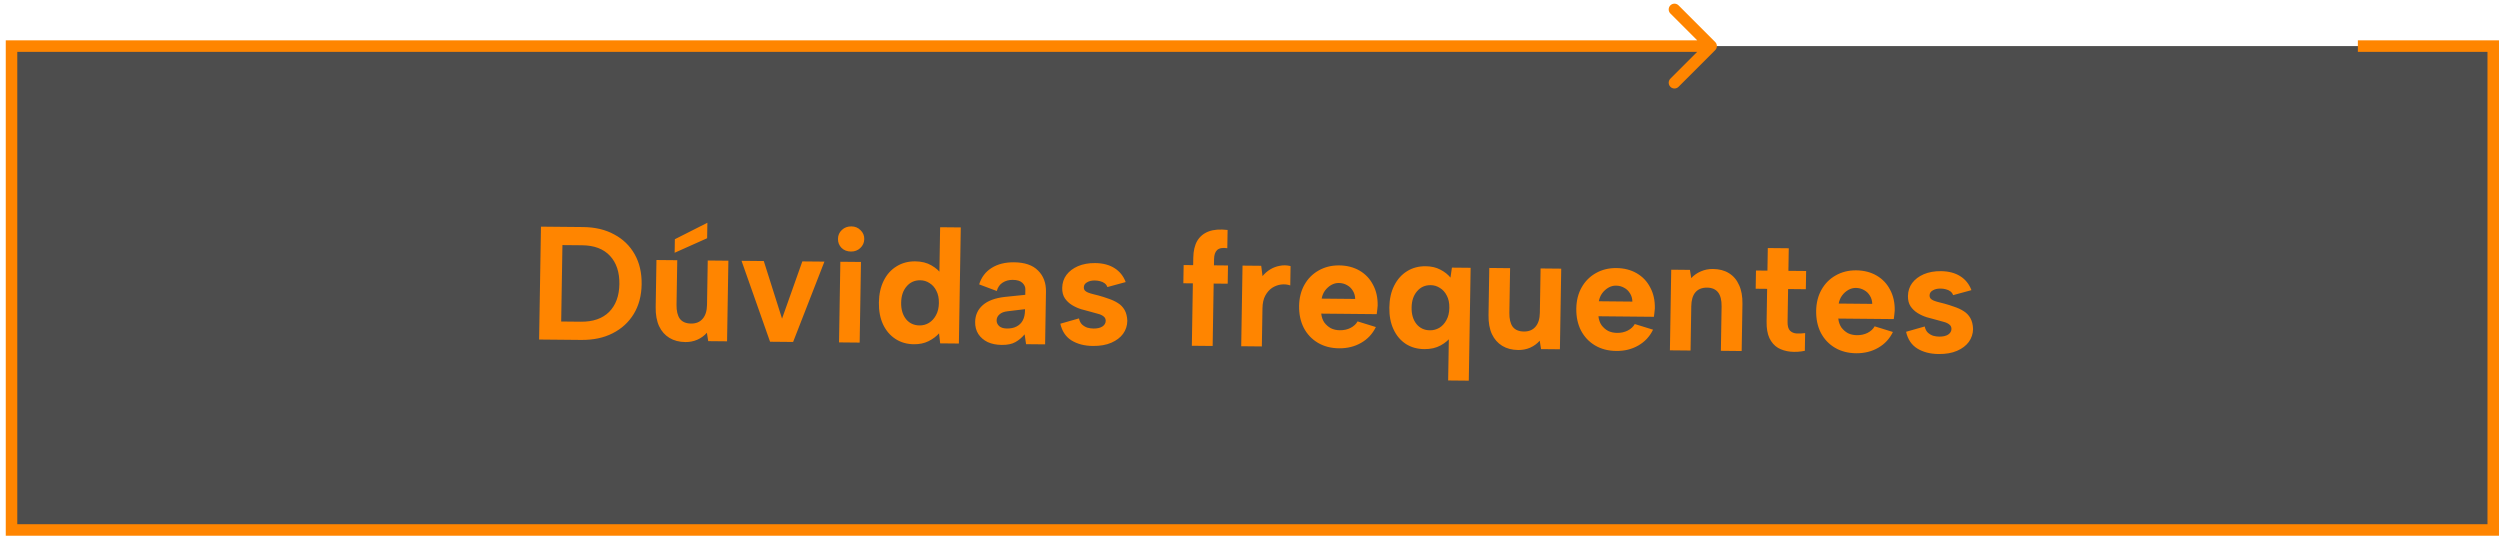
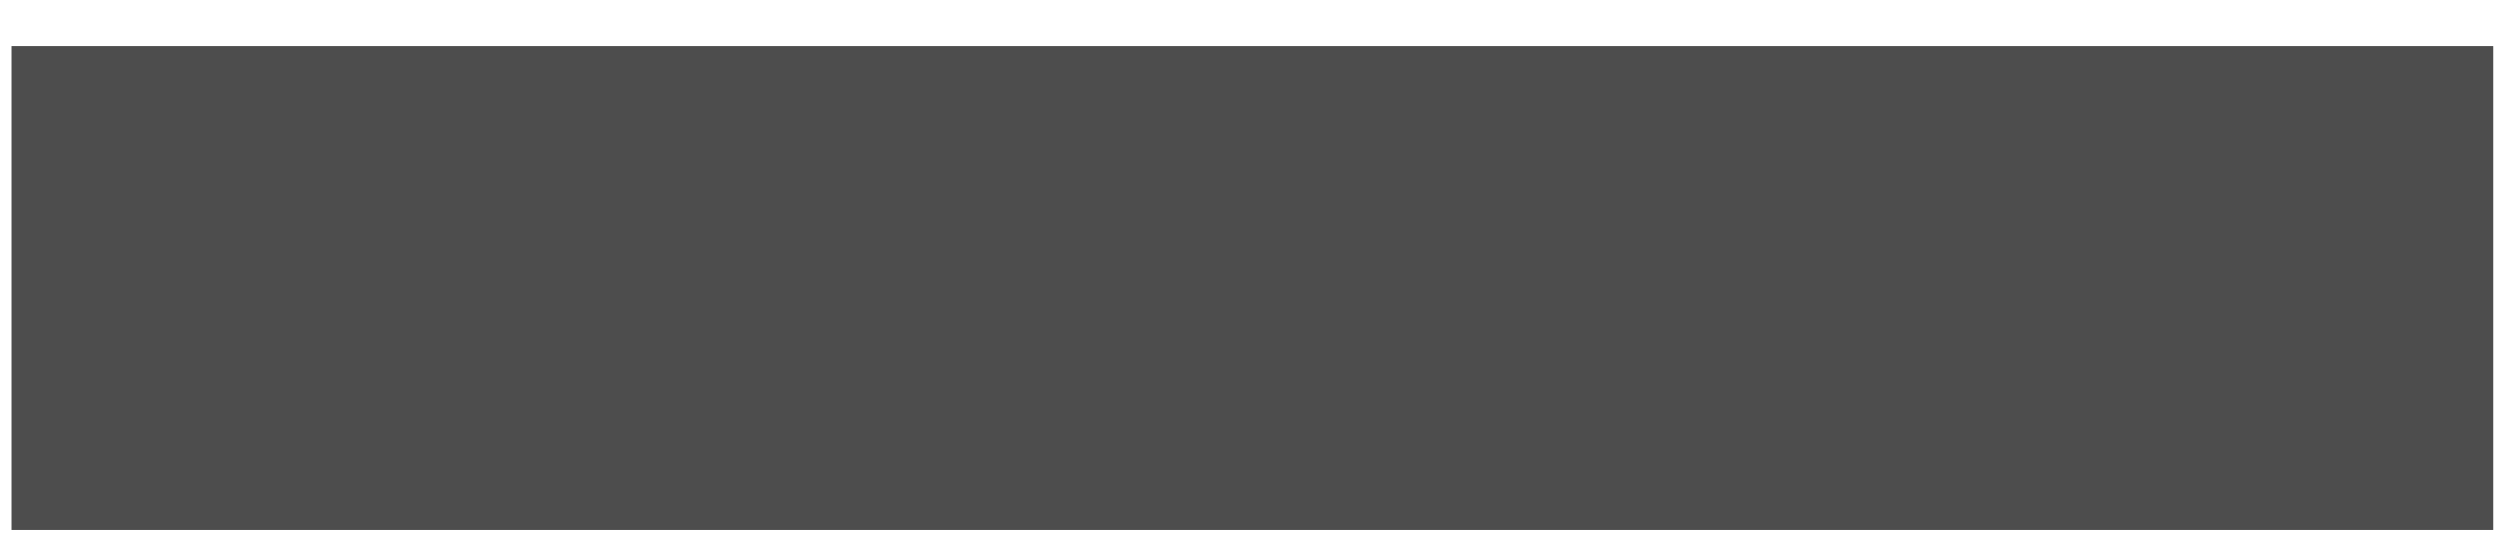
<svg xmlns="http://www.w3.org/2000/svg" width="217" height="47" viewBox="0 0 217 47" fill="none">
  <path d="M216.413 46V4H12.75H1V46H216.413Z" fill="#4D4D4D" />
-   <path d="M1 4H0.5V3.5H1V4ZM1 46V46.5H0.5V46H1ZM216.413 46H216.913V46.5H216.413V46ZM216.413 4V3.5H216.913V4H216.413ZM148.879 3.646C149.074 3.842 149.074 4.158 148.879 4.354L145.697 7.536C145.501 7.731 145.185 7.731 144.99 7.536C144.794 7.34 144.794 7.024 144.99 6.828L147.818 4L144.99 1.172C144.794 0.976 144.794 0.66 144.99 0.464C145.185 0.269 145.501 0.269 145.697 0.464L148.879 3.646ZM1 4H1.5V46H1H0.5V4H1ZM1 46V45.5H216.413V46V46.5H1V46ZM216.413 46H215.913V4H216.413H216.913V46H216.413ZM148.525 4V4.5H1V4V3.5H148.525V4ZM216.413 4V4.5H204.663V4V3.5H216.413V4Z" fill="#FF8500" />
-   <path d="M50.608 19.708C51.654 19.718 52.556 19.932 53.314 20.35C54.082 20.758 54.675 21.333 55.092 22.075C55.509 22.816 55.71 23.686 55.694 24.684C55.678 25.674 55.449 26.53 55.008 27.254C54.567 27.977 53.956 28.536 53.174 28.93C52.403 29.324 51.494 29.516 50.449 29.506L46.795 29.471L46.955 19.673L50.608 19.708ZM50.419 27.924C51.473 27.934 52.29 27.652 52.868 27.079C53.447 26.497 53.745 25.692 53.762 24.666C53.779 23.63 53.507 22.811 52.948 22.208C52.388 21.605 51.581 21.299 50.527 21.289L48.819 21.273L48.711 27.907L50.419 27.924ZM61.401 19.335L61.379 20.679L58.559 21.94L58.578 20.764L61.401 19.335ZM63.109 29.627L61.472 29.611L61.358 28.882C61.129 29.142 60.851 29.344 60.522 29.49C60.202 29.627 59.86 29.694 59.496 29.691C58.955 29.685 58.49 29.564 58.102 29.327C57.714 29.09 57.416 28.751 57.209 28.311C57.001 27.861 56.903 27.309 56.913 26.656L56.98 22.569L58.786 22.586L58.723 26.449C58.714 26.981 58.81 27.388 59.011 27.67C59.221 27.943 59.546 28.081 59.984 28.085C60.414 28.089 60.747 27.953 60.985 27.675C61.232 27.397 61.36 26.992 61.369 26.46L61.432 22.611L63.224 22.628L63.109 29.627ZM66.297 22.658L67.881 27.657L69.642 22.69L71.56 22.708L68.842 29.682L66.841 29.663L64.365 22.639L66.297 22.658ZM72.942 22.721L74.733 22.738L74.619 29.737L72.828 29.72L72.942 22.721ZM73.866 21.834C73.53 21.831 73.256 21.726 73.045 21.518C72.834 21.302 72.731 21.039 72.736 20.731C72.741 20.423 72.853 20.168 73.07 19.965C73.289 19.752 73.566 19.647 73.902 19.651C74.219 19.654 74.483 19.763 74.694 19.98C74.915 20.188 75.023 20.445 75.018 20.753C75.013 21.061 74.897 21.321 74.669 21.534C74.451 21.737 74.183 21.837 73.866 21.834ZM81.76 23.855L81.535 23.881L81.603 19.724L83.395 19.741L83.231 29.819L81.607 29.804L81.509 28.935C81.281 29.194 80.978 29.42 80.602 29.612C80.235 29.795 79.809 29.885 79.323 29.88C78.717 29.874 78.183 29.72 77.721 29.417C77.259 29.114 76.902 28.695 76.649 28.16C76.397 27.617 76.277 26.981 76.288 26.253C76.3 25.525 76.441 24.892 76.711 24.353C76.981 23.814 77.352 23.403 77.824 23.118C78.295 22.824 78.834 22.68 79.441 22.685C79.991 22.691 80.461 22.807 80.849 23.035C81.247 23.263 81.55 23.536 81.76 23.855ZM78.22 26.272C78.211 26.859 78.352 27.337 78.645 27.704C78.938 28.061 79.327 28.242 79.812 28.247C80.111 28.25 80.383 28.177 80.628 28.03C80.882 27.874 81.087 27.652 81.241 27.364C81.404 27.077 81.489 26.723 81.496 26.303C81.503 25.883 81.429 25.528 81.275 25.237C81.131 24.946 80.934 24.725 80.684 24.573C80.444 24.412 80.175 24.33 79.876 24.327C79.391 24.323 78.996 24.501 78.691 24.862C78.387 25.214 78.23 25.684 78.22 26.272ZM89.063 29.875L88.937 29.02C88.699 29.307 88.43 29.533 88.128 29.698C87.836 29.863 87.443 29.944 86.948 29.939C86.482 29.934 86.072 29.851 85.72 29.689C85.378 29.518 85.111 29.287 84.919 28.995C84.728 28.695 84.636 28.344 84.643 27.943C84.652 27.355 84.87 26.872 85.296 26.493C85.732 26.105 86.38 25.864 87.24 25.77L88.993 25.59L89.001 25.101C89.004 24.905 88.919 24.722 88.744 24.552C88.57 24.383 88.291 24.296 87.908 24.292C87.572 24.289 87.277 24.37 87.022 24.536C86.777 24.692 86.61 24.933 86.52 25.259L84.99 24.684C85.186 24.061 85.549 23.584 86.077 23.253C86.605 22.922 87.252 22.76 88.017 22.767C88.95 22.776 89.647 23.016 90.106 23.487C90.574 23.949 90.802 24.558 90.79 25.314L90.715 29.891L89.063 29.875ZM88.973 26.836L87.458 27.018C87.149 27.052 86.914 27.143 86.753 27.291C86.592 27.43 86.51 27.601 86.507 27.807C86.504 28.003 86.58 28.171 86.737 28.313C86.893 28.445 87.116 28.512 87.405 28.515C87.732 28.518 88.008 28.46 88.234 28.341C88.47 28.222 88.65 28.047 88.775 27.814C88.9 27.582 88.965 27.294 88.971 26.948L88.973 26.836ZM93.654 27.637C93.707 27.871 93.797 28.049 93.926 28.172C94.064 28.294 94.216 28.384 94.383 28.442C94.56 28.49 94.737 28.515 94.914 28.517C95.241 28.52 95.498 28.462 95.687 28.342C95.876 28.214 95.972 28.051 95.975 27.855C95.978 27.687 95.914 27.556 95.785 27.461C95.656 27.358 95.49 27.281 95.285 27.233C95.081 27.175 94.871 27.117 94.658 27.059C94.407 26.991 94.137 26.918 93.849 26.841C93.571 26.754 93.307 26.635 93.057 26.483C92.808 26.332 92.601 26.138 92.436 25.903C92.272 25.659 92.193 25.355 92.199 24.991C92.206 24.562 92.329 24.185 92.568 23.861C92.816 23.536 93.151 23.283 93.574 23.1C94.007 22.918 94.503 22.829 95.063 22.835C95.725 22.841 96.283 22.986 96.736 23.271C97.188 23.555 97.513 23.959 97.71 24.484L96.121 24.917C96.076 24.786 95.999 24.677 95.888 24.592C95.777 24.507 95.643 24.445 95.485 24.407C95.336 24.368 95.183 24.348 95.024 24.346C94.753 24.344 94.528 24.398 94.349 24.508C94.17 24.609 94.079 24.753 94.076 24.939C94.074 25.051 94.106 25.145 94.17 25.22C94.234 25.286 94.322 25.343 94.433 25.39C94.553 25.438 94.688 25.482 94.837 25.52C94.995 25.559 95.167 25.603 95.353 25.651C95.641 25.729 95.929 25.82 96.216 25.925C96.513 26.022 96.782 26.146 97.022 26.297C97.272 26.449 97.469 26.651 97.614 26.905C97.76 27.158 97.838 27.476 97.851 27.859C97.844 28.27 97.722 28.642 97.483 28.976C97.244 29.3 96.904 29.558 96.462 29.75C96.02 29.942 95.487 30.035 94.861 30.029C94.133 30.021 93.515 29.862 93.007 29.549C92.508 29.236 92.185 28.752 92.037 28.098L93.654 27.637ZM103.576 22.384C103.586 21.777 103.701 21.284 103.922 20.903C104.153 20.523 104.484 20.251 104.916 20.087C105.357 19.923 105.904 19.882 106.556 19.962L106.53 21.544C106.12 21.484 105.825 21.538 105.645 21.704C105.475 21.87 105.386 22.131 105.381 22.485L105.372 23.031L106.59 23.043L106.564 24.625L105.346 24.613L105.258 30.03L103.452 30.013L103.54 24.596L102.714 24.588L102.74 23.006L103.566 23.014L103.576 22.384ZM107.851 23.055L109.474 23.07L109.586 23.967C109.786 23.727 110.008 23.533 110.253 23.386C110.508 23.23 110.785 23.125 111.085 23.072C111.384 23.009 111.697 23.017 112.022 23.095L111.995 24.774C111.744 24.688 111.479 24.662 111.198 24.697C110.927 24.732 110.669 24.827 110.423 24.983C110.187 25.14 109.988 25.366 109.824 25.664C109.67 25.951 109.59 26.319 109.582 26.767L109.528 30.071L107.737 30.053L107.851 23.055ZM116.231 30.233C115.531 30.226 114.917 30.066 114.39 29.753C113.863 29.44 113.455 29.007 113.165 28.453C112.885 27.9 112.751 27.264 112.762 26.546C112.774 25.855 112.928 25.245 113.226 24.716C113.524 24.187 113.932 23.776 114.45 23.482C114.978 23.179 115.573 23.031 116.236 23.037C116.908 23.043 117.498 23.194 118.007 23.488C118.515 23.782 118.905 24.192 119.177 24.717C119.458 25.233 119.592 25.836 119.581 26.527C119.579 26.63 119.568 26.746 119.547 26.877C119.536 26.998 119.52 27.128 119.499 27.268L114.684 27.222C114.716 27.521 114.805 27.779 114.951 27.994C115.106 28.201 115.295 28.366 115.517 28.49C115.748 28.604 116.009 28.663 116.298 28.665C116.643 28.669 116.953 28.602 117.225 28.464C117.508 28.318 117.712 28.128 117.837 27.896L119.425 28.387C119.135 28.982 118.708 29.44 118.142 29.761C117.586 30.082 116.949 30.24 116.231 30.233ZM117.63 25.948C117.625 25.687 117.559 25.453 117.432 25.246C117.305 25.03 117.135 24.866 116.922 24.751C116.709 24.628 116.472 24.565 116.211 24.563C115.978 24.56 115.757 24.619 115.55 24.738C115.343 24.858 115.163 25.019 115.01 25.223C114.867 25.418 114.77 25.65 114.719 25.92L117.63 25.948ZM125.986 29.178C125.767 29.493 125.454 29.761 125.049 29.981C124.654 30.201 124.18 30.309 123.63 30.303C123.023 30.298 122.489 30.148 122.027 29.854C121.565 29.551 121.208 29.128 120.956 28.584C120.703 28.04 120.583 27.404 120.595 26.677C120.607 25.949 120.748 25.32 121.017 24.791C121.288 24.252 121.658 23.835 122.13 23.541C122.601 23.247 123.14 23.103 123.747 23.109C124.232 23.113 124.655 23.211 125.016 23.401C125.387 23.591 125.682 23.823 125.901 24.095L126.027 23.229L127.651 23.244L127.491 33.042L125.7 33.025L125.763 29.148L125.986 29.178ZM122.527 26.695C122.517 27.283 122.659 27.76 122.951 28.127C123.244 28.484 123.633 28.666 124.118 28.67C124.408 28.673 124.68 28.601 124.934 28.454C125.189 28.298 125.393 28.076 125.547 27.788C125.71 27.5 125.795 27.146 125.802 26.726C125.809 26.297 125.736 25.942 125.582 25.66C125.437 25.369 125.24 25.148 124.99 24.997C124.741 24.835 124.472 24.754 124.182 24.751C123.697 24.746 123.302 24.924 122.998 25.285C122.693 25.637 122.536 26.107 122.527 26.695ZM135.4 30.318L133.762 30.302L133.648 29.573C133.419 29.832 133.141 30.035 132.812 30.181C132.492 30.318 132.15 30.385 131.786 30.381C131.245 30.376 130.78 30.255 130.392 30.018C130.004 29.781 129.706 29.442 129.499 29.002C129.291 28.552 129.193 28 129.204 27.347L129.27 23.259L131.076 23.277L131.013 27.14C131.004 27.672 131.1 28.079 131.301 28.361C131.511 28.633 131.836 28.772 132.274 28.776C132.704 28.78 133.037 28.643 133.275 28.366C133.522 28.088 133.65 27.683 133.659 27.151L133.722 23.302L135.514 23.319L135.4 30.318ZM140.291 30.463C139.591 30.456 138.977 30.296 138.45 29.983C137.924 29.67 137.515 29.237 137.226 28.683C136.945 28.13 136.811 27.494 136.823 26.776C136.834 26.085 136.988 25.475 137.286 24.946C137.584 24.417 137.992 24.006 138.511 23.712C139.038 23.409 139.633 23.261 140.296 23.267C140.968 23.273 141.558 23.424 142.067 23.718C142.575 24.012 142.965 24.422 143.237 24.947C143.518 25.463 143.653 26.066 143.641 26.757C143.64 26.859 143.628 26.976 143.608 27.106C143.596 27.228 143.58 27.358 143.559 27.498L138.744 27.452C138.776 27.751 138.865 28.008 139.011 28.224C139.166 28.431 139.355 28.596 139.577 28.72C139.809 28.834 140.069 28.892 140.358 28.895C140.704 28.899 141.013 28.832 141.286 28.694C141.568 28.547 141.772 28.358 141.897 28.126L143.485 28.617C143.195 29.212 142.768 29.67 142.203 29.991C141.647 30.312 141.009 30.47 140.291 30.463ZM141.691 26.178C141.686 25.917 141.619 25.683 141.492 25.476C141.365 25.26 141.195 25.095 140.982 24.981C140.769 24.858 140.532 24.795 140.271 24.793C140.038 24.79 139.818 24.849 139.61 24.968C139.403 25.088 139.223 25.249 139.07 25.453C138.927 25.648 138.83 25.88 138.779 26.15L141.691 26.178ZM145.062 23.41L146.686 23.426L146.8 24.141C147.028 23.891 147.302 23.698 147.622 23.561C147.951 23.415 148.302 23.343 148.675 23.347C149.226 23.352 149.691 23.473 150.069 23.71C150.458 23.947 150.751 24.291 150.949 24.741C151.156 25.181 151.255 25.728 151.244 26.381L151.177 30.469L149.372 30.451L149.434 26.602C149.443 26.061 149.342 25.654 149.132 25.381C148.922 25.109 148.602 24.97 148.173 24.966C147.734 24.962 147.396 25.099 147.158 25.376C146.93 25.645 146.811 26.05 146.802 26.591L146.74 30.426L144.948 30.409L145.062 23.41ZM153.413 23.49L153.445 21.53L155.265 21.548L155.233 23.508L156.772 23.522L156.747 25.104L155.207 25.089L155.161 27.931C155.155 28.295 155.225 28.552 155.372 28.703C155.528 28.854 155.723 28.935 155.956 28.946C156.199 28.958 156.441 28.946 156.685 28.911L156.66 30.451C156.229 30.54 155.808 30.564 155.398 30.523C154.998 30.482 154.64 30.371 154.326 30.191C154.011 30.001 153.764 29.719 153.583 29.344C153.412 28.969 153.331 28.492 153.341 27.913L153.387 25.072L152.393 25.062L152.419 23.481L153.413 23.49ZM161.111 30.662C160.411 30.655 159.798 30.495 159.271 30.182C158.744 29.869 158.336 29.436 158.046 28.882C157.766 28.329 157.631 27.693 157.643 26.974C157.654 26.284 157.809 25.674 158.107 25.145C158.405 24.616 158.813 24.204 159.331 23.911C159.859 23.608 160.454 23.459 161.116 23.466C161.788 23.472 162.378 23.622 162.887 23.917C163.396 24.211 163.786 24.621 164.057 25.146C164.338 25.662 164.473 26.265 164.462 26.956C164.46 27.058 164.449 27.175 164.428 27.305C164.417 27.427 164.401 27.557 164.38 27.697L159.564 27.651C159.596 27.95 159.686 28.207 159.831 28.423C159.987 28.63 160.175 28.795 160.397 28.919C160.629 29.033 160.889 29.091 161.179 29.094C161.524 29.098 161.833 29.03 162.106 28.893C162.388 28.747 162.592 28.557 162.717 28.325L164.305 28.816C164.016 29.411 163.588 29.869 163.023 30.19C162.467 30.511 161.83 30.668 161.111 30.662ZM162.511 26.377C162.506 26.116 162.44 25.882 162.312 25.675C162.185 25.459 162.015 25.294 161.802 25.18C161.59 25.057 161.353 24.994 161.091 24.991C160.858 24.989 160.638 25.048 160.431 25.167C160.223 25.287 160.043 25.448 159.891 25.652C159.747 25.847 159.65 26.079 159.599 26.349L162.511 26.377ZM167.065 28.338C167.117 28.572 167.208 28.75 167.337 28.873C167.475 28.996 167.627 29.086 167.794 29.143C167.971 29.192 168.148 29.217 168.325 29.218C168.652 29.222 168.909 29.163 169.098 29.044C169.287 28.915 169.383 28.753 169.386 28.557C169.389 28.389 169.325 28.258 169.196 28.163C169.067 28.059 168.9 27.983 168.696 27.934C168.492 27.876 168.282 27.818 168.069 27.76C167.818 27.692 167.548 27.62 167.26 27.542C166.982 27.456 166.718 27.337 166.468 27.185C166.218 27.033 166.012 26.84 165.847 26.605C165.683 26.361 165.604 26.057 165.61 25.693C165.617 25.263 165.74 24.887 165.979 24.562C166.227 24.238 166.562 23.985 166.985 23.802C167.417 23.619 167.914 23.531 168.474 23.536C169.136 23.542 169.694 23.688 170.147 23.972C170.599 24.256 170.924 24.661 171.121 25.185L169.532 25.618C169.487 25.487 169.41 25.379 169.299 25.294C169.188 25.209 169.054 25.147 168.896 25.108C168.747 25.069 168.594 25.049 168.435 25.048C168.164 25.045 167.939 25.099 167.76 25.209C167.581 25.31 167.49 25.454 167.487 25.641C167.485 25.753 167.517 25.846 167.581 25.922C167.645 25.988 167.733 26.044 167.844 26.092C167.964 26.14 168.099 26.183 168.248 26.222C168.406 26.261 168.578 26.304 168.764 26.353C169.052 26.43 169.34 26.522 169.627 26.627C169.924 26.723 170.193 26.847 170.433 26.999C170.683 27.151 170.88 27.353 171.025 27.606C171.171 27.86 171.249 28.178 171.262 28.561C171.255 28.971 171.132 29.343 170.894 29.677C170.655 30.002 170.315 30.259 169.873 30.451C169.431 30.643 168.898 30.736 168.272 30.73C167.544 30.723 166.926 30.563 166.418 30.25C165.919 29.938 165.596 29.454 165.448 28.799L167.065 28.338Z" fill="#FF8500" />
</svg>